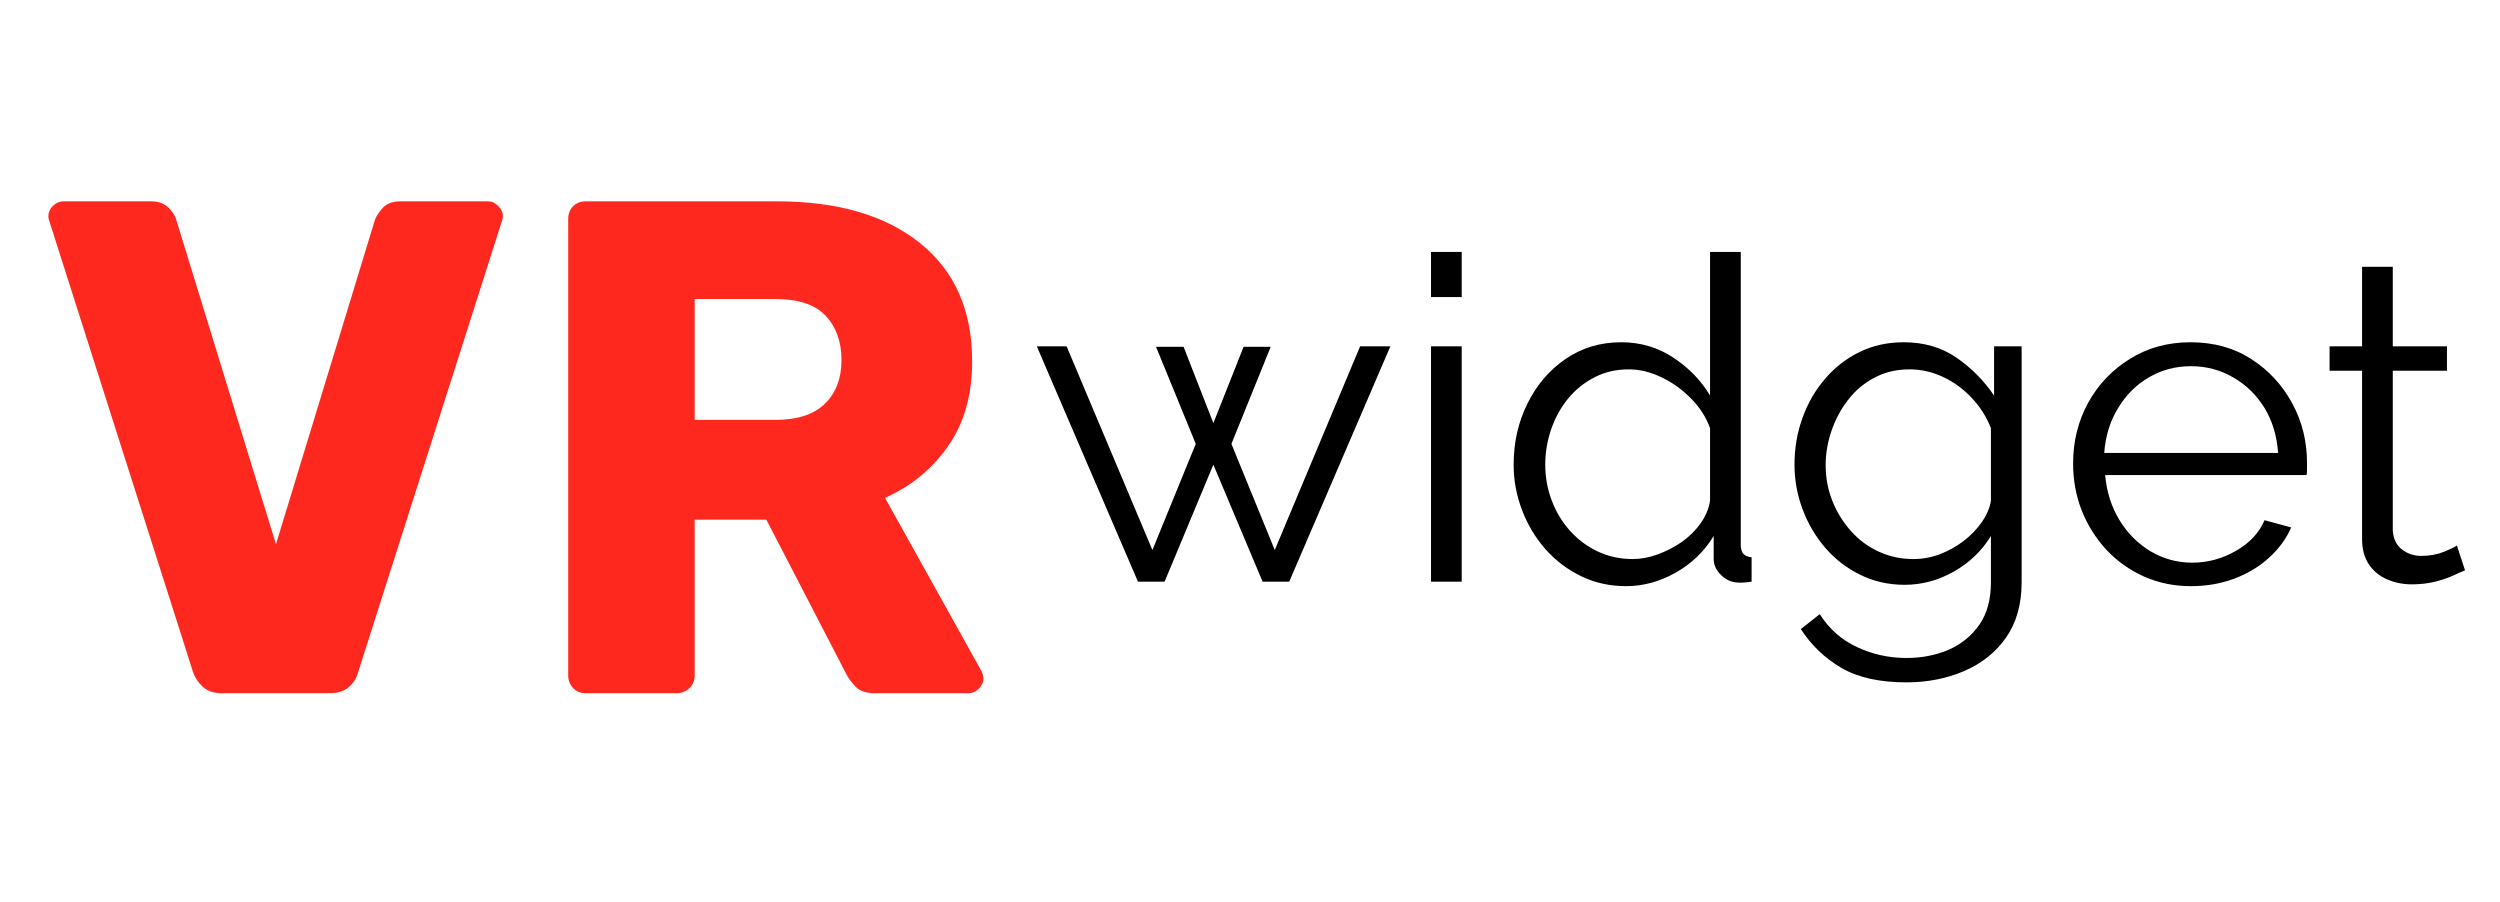
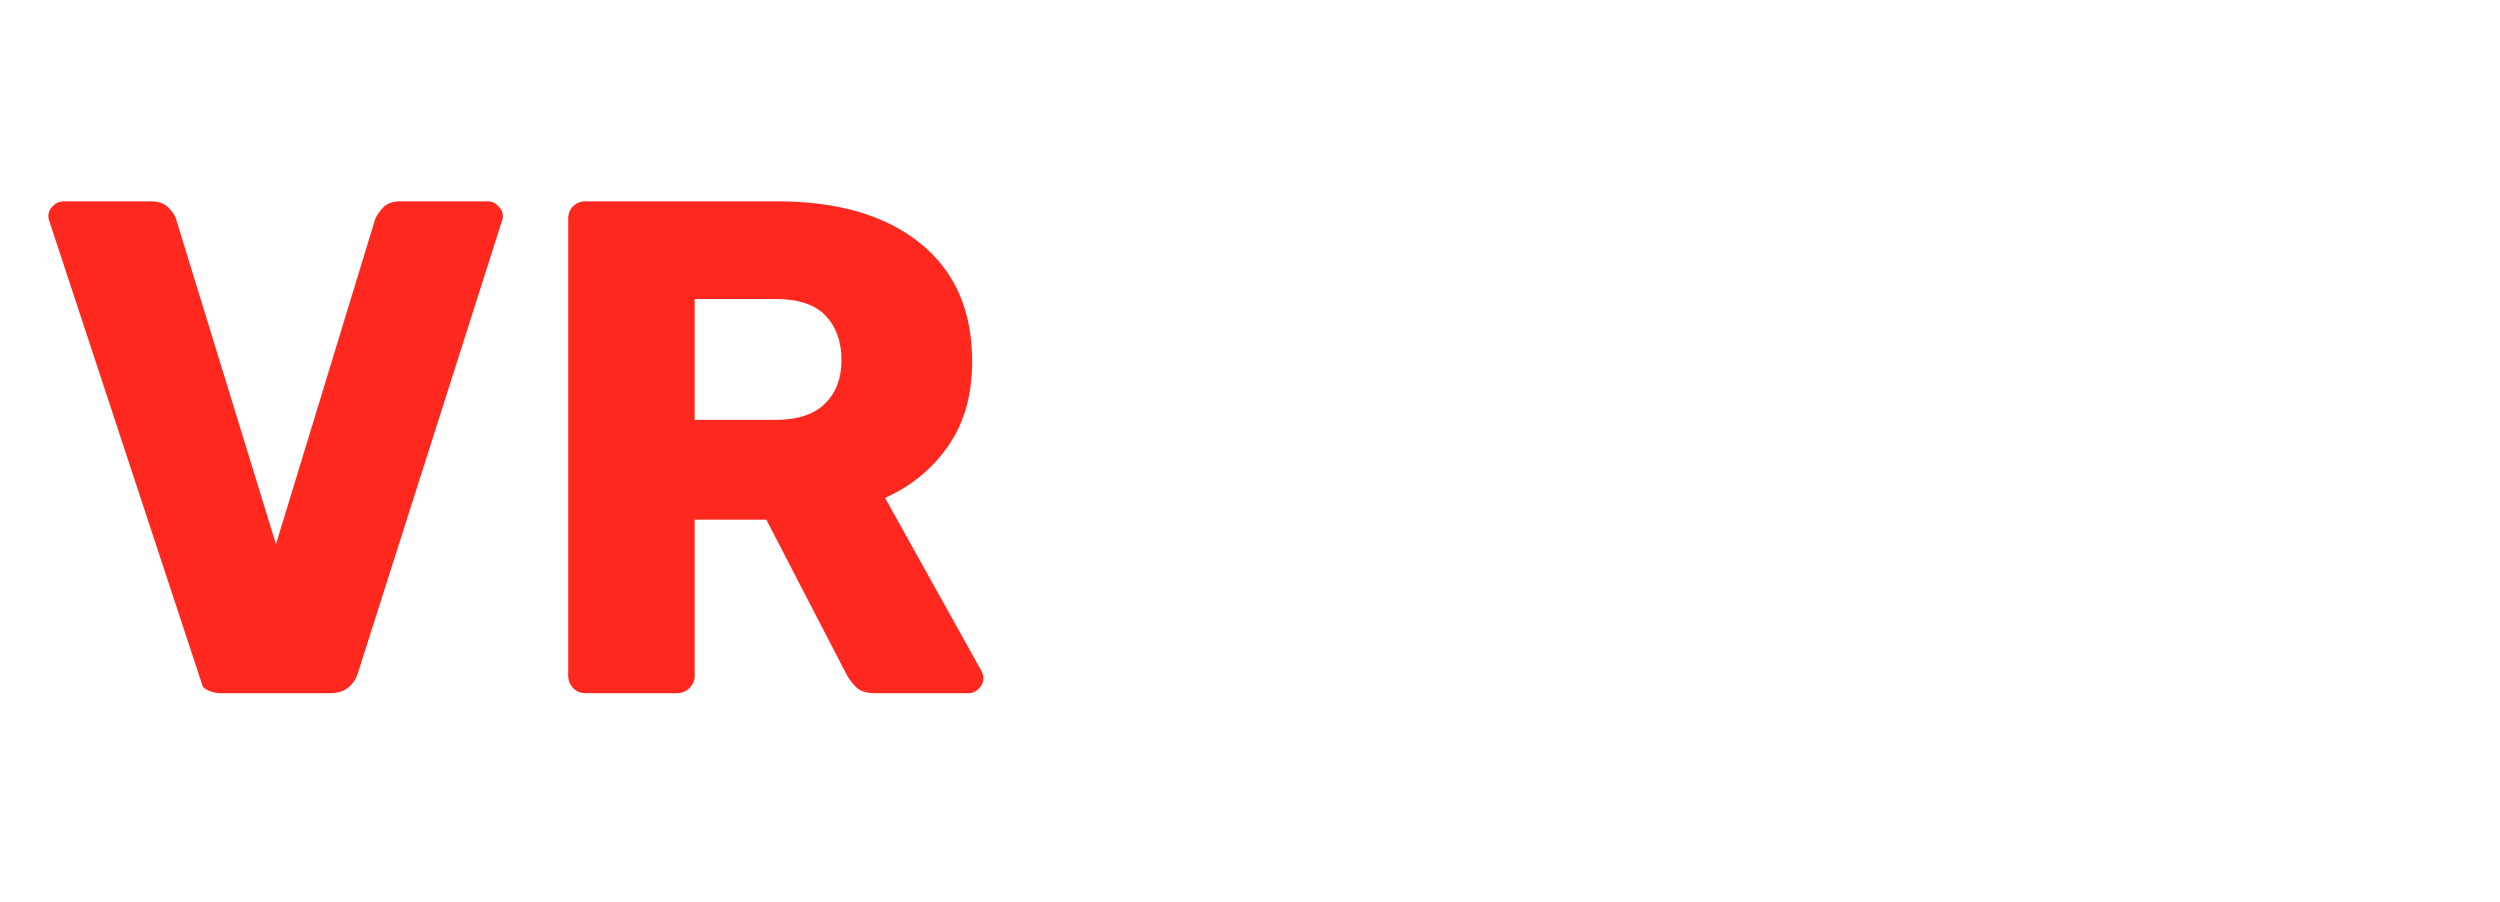
<svg xmlns="http://www.w3.org/2000/svg" width="452" height="163" viewBox="0 0 452 163" fill="none">
-   <path d="M40.114 125.335C38.674 125.335 37.531 124.954 36.684 124.191C35.838 123.429 35.245 122.54 34.906 121.523L8.995 40.21C8.826 39.787 8.741 39.406 8.741 39.067C8.741 38.389 9.009 37.782 9.546 37.246C10.11 36.681 10.773 36.399 11.535 36.399H27.285C28.64 36.399 29.699 36.78 30.461 37.542C31.223 38.304 31.689 39.024 31.858 39.702L49.894 98.4L67.803 39.702C68.057 39.024 68.537 38.304 69.243 37.542C69.976 36.78 71.021 36.399 72.376 36.399H88.252C88.93 36.399 89.537 36.681 90.073 37.246C90.638 37.782 90.92 38.389 90.92 39.067C90.92 39.406 90.835 39.787 90.666 40.21L64.755 121.523C64.501 122.54 63.95 123.429 63.103 124.191C62.257 124.954 61.071 125.335 59.547 125.335H40.114ZM105.908 125.335C104.976 125.335 104.214 125.024 103.621 124.403C103.029 123.754 102.732 123.006 102.732 122.159V39.575C102.732 38.643 103.029 37.881 103.621 37.288C104.214 36.695 104.976 36.399 105.908 36.399H140.456C151.464 36.399 160.101 38.925 166.367 43.979C172.633 49.005 175.766 56.134 175.766 65.366C175.766 71.38 174.326 76.462 171.447 80.613C168.568 84.763 164.758 87.897 160.016 90.014L177.417 121.269C177.671 121.777 177.798 122.243 177.798 122.667C177.798 123.344 177.516 123.965 176.951 124.53C176.415 125.067 175.808 125.335 175.131 125.335H158.238C156.629 125.335 155.443 124.94 154.681 124.149C153.919 123.33 153.369 122.582 153.03 121.904L138.55 93.953H125.595V122.159C125.595 123.006 125.284 123.754 124.663 124.403C124.014 125.024 123.224 125.335 122.292 125.335H105.908ZM125.595 75.912H140.202C144.181 75.912 147.159 74.938 149.135 72.99C151.139 71.041 152.141 68.416 152.141 65.112C152.141 61.809 151.195 59.141 149.304 57.108C147.385 55.075 144.351 54.059 140.202 54.059H125.595V75.912Z" fill="#FF281E" />
-   <path d="M245.909 62.616H251.379L233.092 105.161H228.275L219.377 84.011L210.56 105.161H205.743L187.456 62.616H192.844L208.356 99.445L216.193 80.254L209.009 62.697H213.989L219.377 76.498L224.846 62.697H229.745L222.642 80.254L230.479 99.445L245.909 62.616ZM258.726 105.161V62.616H264.278V105.161H258.726ZM258.726 53.715V45.548H264.278V53.715H258.726ZM273.666 84.011C273.666 79.982 274.5 76.299 276.169 72.959C277.82 69.602 280.115 66.916 283.054 64.902C285.993 62.888 289.34 61.881 293.096 61.881C296.633 61.881 299.808 62.824 302.62 64.712C305.414 66.581 307.6 68.849 309.178 71.517V45.548H314.73V98.465C314.73 99.227 314.893 99.79 315.22 100.153C315.546 100.498 316.036 100.697 316.689 100.752V105.161C315.601 105.325 314.757 105.379 314.158 105.325C313.015 105.27 312.009 104.807 311.138 103.936C310.267 103.065 309.832 102.113 309.832 101.078V96.913C308.144 99.69 305.858 101.895 302.974 103.528C300.089 105.161 297.096 105.978 293.994 105.978C291.055 105.978 288.352 105.379 285.884 104.181C283.399 102.984 281.24 101.35 279.408 99.282C277.594 97.213 276.188 94.863 275.19 92.231C274.174 89.582 273.666 86.842 273.666 84.011ZM309.178 90.544V77.396C308.471 75.436 307.328 73.658 305.75 72.061C304.171 70.446 302.393 69.167 300.416 68.223C298.42 67.261 296.443 66.78 294.484 66.78C292.198 66.78 290.13 67.261 288.279 68.223C286.429 69.167 284.832 70.455 283.49 72.088C282.165 73.722 281.149 75.573 280.442 77.641C279.734 79.71 279.381 81.833 279.381 84.011C279.381 86.297 279.78 88.475 280.578 90.544C281.358 92.613 282.483 94.454 283.952 96.07C285.422 97.667 287.109 98.901 289.014 99.772C290.919 100.643 292.987 101.078 295.218 101.078C296.633 101.078 298.103 100.806 299.627 100.262C301.151 99.717 302.611 98.973 304.008 98.029C305.387 97.068 306.539 95.933 307.464 94.627C308.389 93.32 308.961 91.959 309.178 90.544ZM344.364 105.733C341.48 105.733 338.813 105.134 336.364 103.936C333.915 102.739 331.81 101.124 330.051 99.091C328.273 97.04 326.894 94.709 325.914 92.095C324.935 89.482 324.445 86.787 324.445 84.011C324.445 81.017 324.925 78.204 325.887 75.573C326.83 72.923 328.191 70.564 329.969 68.495C331.729 66.427 333.806 64.811 336.201 63.65C338.595 62.47 341.262 61.881 344.201 61.881C347.848 61.881 351.022 62.806 353.726 64.657C356.41 66.508 358.678 68.795 360.529 71.517V62.616H365.509V105.325C365.509 109.244 364.574 112.556 362.706 115.26C360.819 117.946 358.288 119.969 355.113 121.33C351.92 122.691 348.446 123.372 344.691 123.372C339.847 123.372 335.928 122.501 332.935 120.759C329.942 119.017 327.493 116.676 325.588 113.736L329.016 111.041C330.704 113.709 332.953 115.696 335.765 117.002C338.559 118.309 341.534 118.962 344.691 118.962C347.467 118.962 350.016 118.463 352.338 117.465C354.642 116.449 356.492 114.933 357.889 112.919C359.268 110.905 359.957 108.373 359.957 105.325V96.913C358.324 99.581 356.093 101.722 353.263 103.338C350.433 104.934 347.467 105.733 344.364 105.733ZM345.915 101.078C347.603 101.078 349.226 100.779 350.787 100.18C352.329 99.581 353.753 98.783 355.059 97.784C356.365 96.768 357.454 95.634 358.324 94.382C359.195 93.13 359.74 91.85 359.957 90.544V77.396C359.141 75.328 357.971 73.495 356.447 71.898C354.923 70.283 353.199 69.031 351.276 68.141C349.335 67.234 347.331 66.78 345.262 66.78C342.868 66.78 340.736 67.288 338.867 68.305C336.981 69.303 335.402 70.637 334.132 72.306C332.844 73.957 331.847 75.818 331.139 77.886C330.431 79.955 330.078 82.024 330.078 84.093C330.078 86.379 330.486 88.548 331.302 90.598C332.119 92.631 333.253 94.454 334.704 96.07C336.137 97.667 337.824 98.901 339.765 99.772C341.688 100.643 343.738 101.078 345.915 101.078ZM396.123 105.978C393.075 105.978 390.245 105.397 387.632 104.236C385.02 103.056 382.761 101.45 380.857 99.418C378.952 97.367 377.464 95.008 376.394 92.34C375.341 89.673 374.815 86.815 374.815 83.766C374.815 79.792 375.722 76.144 377.537 72.823C379.369 69.502 381.891 66.853 385.102 64.875C388.313 62.879 391.959 61.881 396.041 61.881C400.232 61.881 403.887 62.888 407.008 64.902C410.146 66.916 412.614 69.575 414.41 72.878C416.206 76.162 417.104 79.764 417.104 83.684C417.104 84.12 417.104 84.546 417.104 84.964C417.104 85.363 417.077 85.671 417.022 85.889H380.612C380.884 88.938 381.745 91.651 383.197 94.028C384.63 96.387 386.499 98.265 388.803 99.663C391.125 101.042 393.646 101.731 396.368 101.731C399.143 101.731 401.765 101.024 404.232 99.608C406.718 98.193 408.45 96.342 409.43 94.055L414.246 95.362C413.376 97.376 412.042 99.2 410.246 100.833C408.45 102.466 406.337 103.737 403.906 104.644C401.493 105.533 398.898 105.978 396.123 105.978ZM380.448 81.888H411.879C411.661 78.785 410.836 76.062 409.403 73.722C407.951 71.381 406.064 69.548 403.742 68.223C401.438 66.88 398.898 66.209 396.123 66.209C393.347 66.209 390.816 66.88 388.53 68.223C386.245 69.548 384.385 71.399 382.952 73.776C381.501 76.135 380.666 78.839 380.448 81.888ZM445.677 103.12C445.242 103.283 444.561 103.582 443.636 104.018C442.711 104.454 441.595 104.835 440.289 105.161C438.983 105.488 437.568 105.651 436.044 105.651C434.465 105.651 432.987 105.352 431.608 104.753C430.211 104.154 429.105 103.247 428.288 102.031C427.472 100.797 427.064 99.282 427.064 97.485V67.025H421.186V62.616H427.064V48.243H432.615V62.616H442.411V67.025H432.615V95.933C432.724 97.458 433.286 98.601 434.302 99.363C435.3 100.125 436.452 100.507 437.758 100.507C439.282 100.507 440.67 100.253 441.922 99.744C443.173 99.218 443.935 98.846 444.208 98.628L445.677 103.12Z" fill="black" />
+   <path d="M40.114 125.335C38.674 125.335 37.531 124.954 36.684 124.191L8.995 40.21C8.826 39.787 8.741 39.406 8.741 39.067C8.741 38.389 9.009 37.782 9.546 37.246C10.11 36.681 10.773 36.399 11.535 36.399H27.285C28.64 36.399 29.699 36.78 30.461 37.542C31.223 38.304 31.689 39.024 31.858 39.702L49.894 98.4L67.803 39.702C68.057 39.024 68.537 38.304 69.243 37.542C69.976 36.78 71.021 36.399 72.376 36.399H88.252C88.93 36.399 89.537 36.681 90.073 37.246C90.638 37.782 90.92 38.389 90.92 39.067C90.92 39.406 90.835 39.787 90.666 40.21L64.755 121.523C64.501 122.54 63.95 123.429 63.103 124.191C62.257 124.954 61.071 125.335 59.547 125.335H40.114ZM105.908 125.335C104.976 125.335 104.214 125.024 103.621 124.403C103.029 123.754 102.732 123.006 102.732 122.159V39.575C102.732 38.643 103.029 37.881 103.621 37.288C104.214 36.695 104.976 36.399 105.908 36.399H140.456C151.464 36.399 160.101 38.925 166.367 43.979C172.633 49.005 175.766 56.134 175.766 65.366C175.766 71.38 174.326 76.462 171.447 80.613C168.568 84.763 164.758 87.897 160.016 90.014L177.417 121.269C177.671 121.777 177.798 122.243 177.798 122.667C177.798 123.344 177.516 123.965 176.951 124.53C176.415 125.067 175.808 125.335 175.131 125.335H158.238C156.629 125.335 155.443 124.94 154.681 124.149C153.919 123.33 153.369 122.582 153.03 121.904L138.55 93.953H125.595V122.159C125.595 123.006 125.284 123.754 124.663 124.403C124.014 125.024 123.224 125.335 122.292 125.335H105.908ZM125.595 75.912H140.202C144.181 75.912 147.159 74.938 149.135 72.99C151.139 71.041 152.141 68.416 152.141 65.112C152.141 61.809 151.195 59.141 149.304 57.108C147.385 55.075 144.351 54.059 140.202 54.059H125.595V75.912Z" fill="#FF281E" />
</svg>